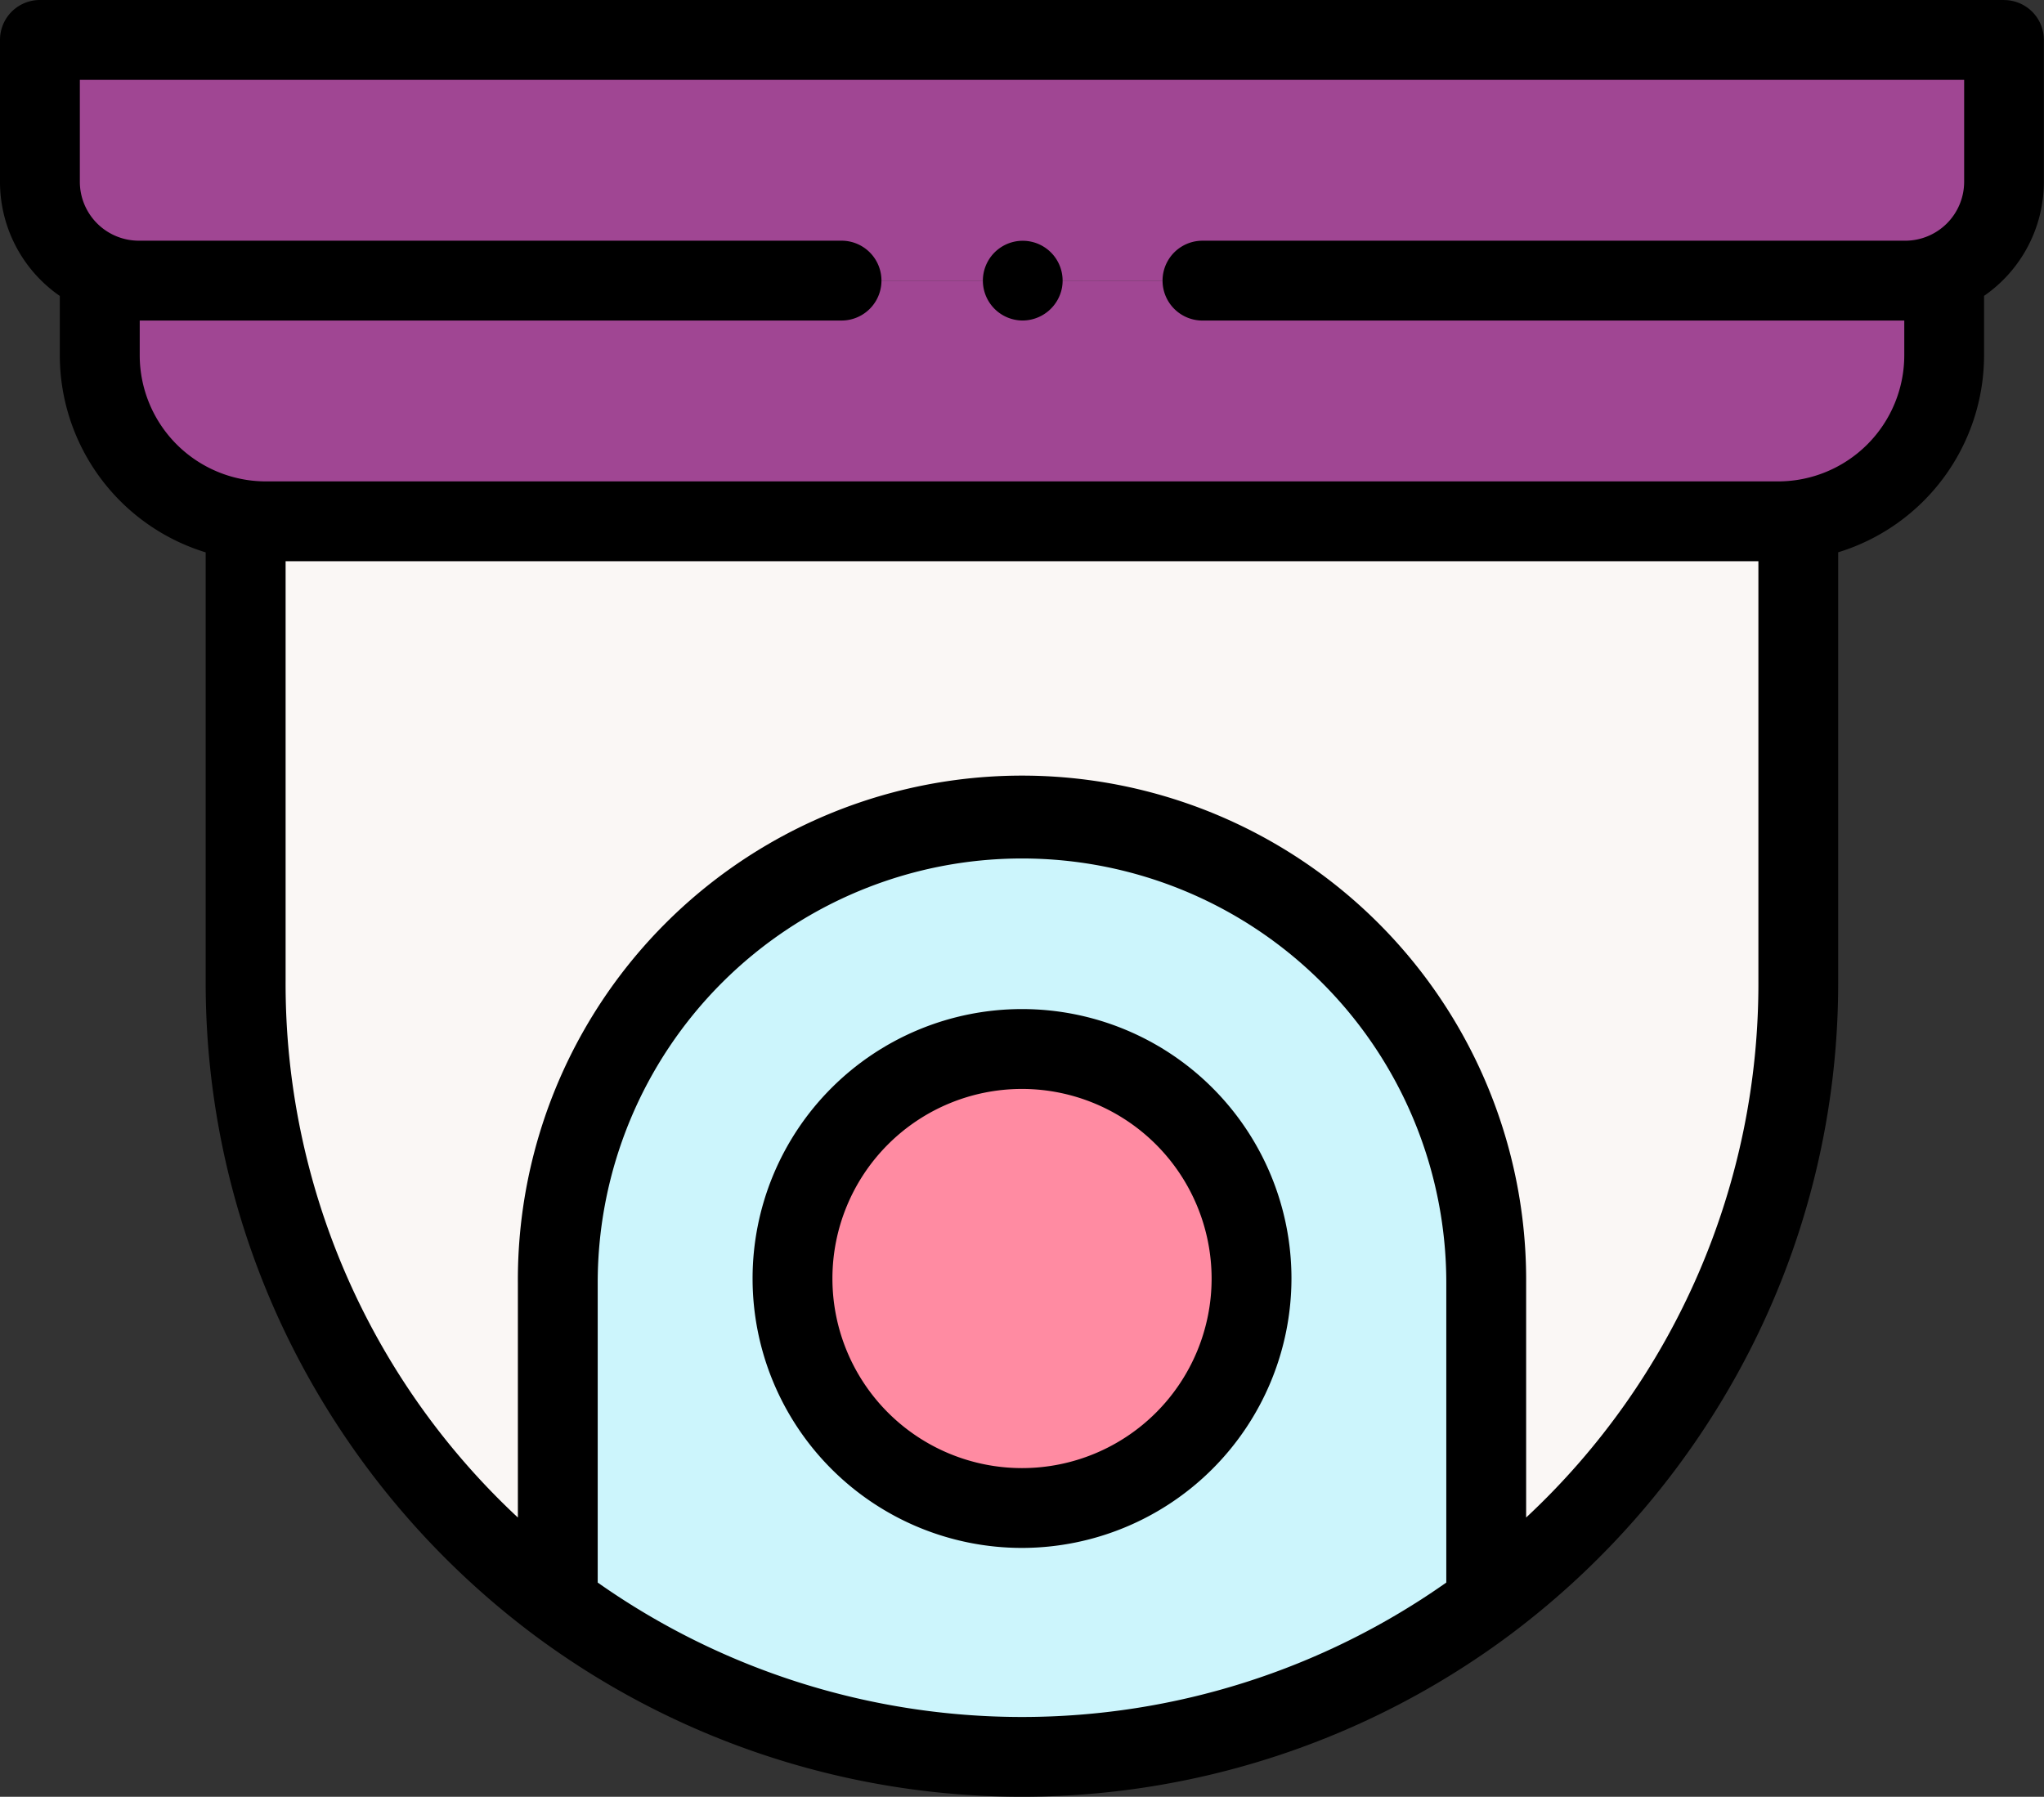
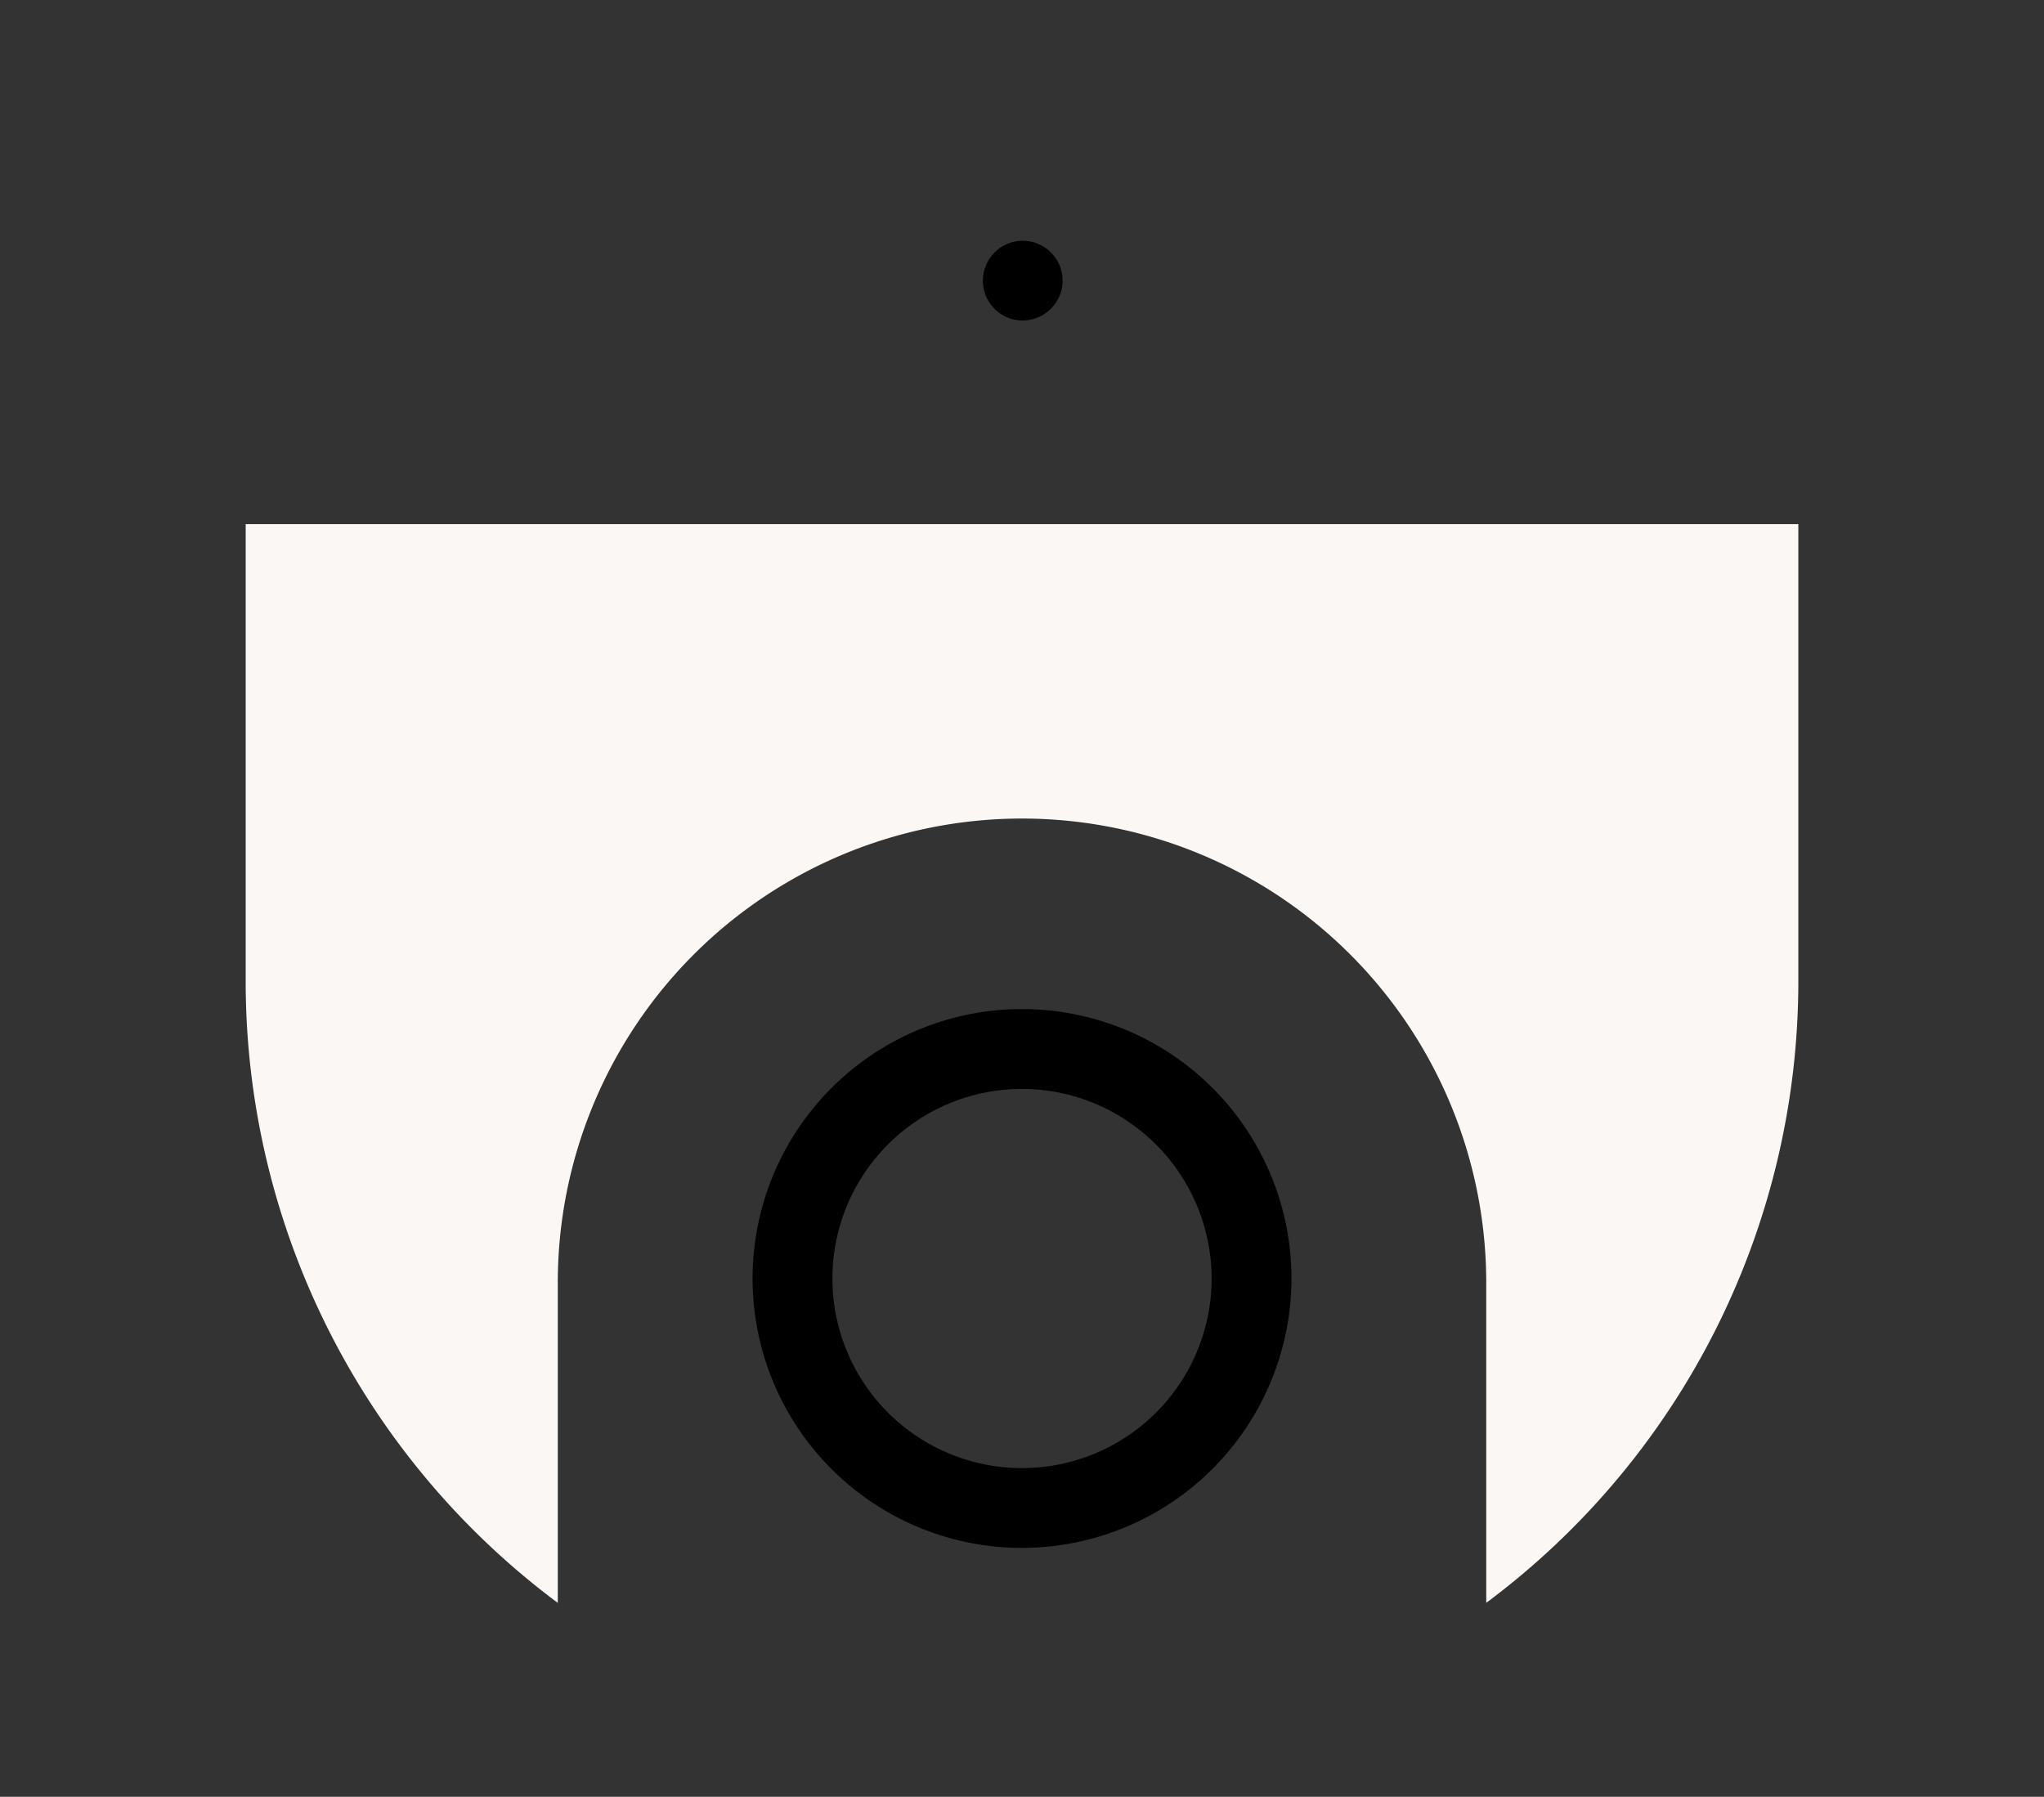
<svg xmlns="http://www.w3.org/2000/svg" width="112.79" height="99.154" viewBox="0 0 112.79 99.154">
  <rect x="0" y="0" width="112.79" height="99.154" fill="#333333" stroke="none" />
  <defs>
    <style>.a{fill:#faf7f5;}.b{fill:#a04693;}.c{fill:#ccf5fc;}.d{fill:#ff8ba2;}</style>
  </defs>
  <g transform="translate(0 -30.949)">
    <g transform="translate(2.203 33.152)">
      <g transform="translate(3.304 13.283)">
        <g transform="translate(8.05 13.436)">
          <path class="a" d="M61.54,162.235v25.192a42.773,42.773,0,0,0,17.222,34.339V204.1a25.616,25.616,0,1,1,51.233,0v17.664a42.773,42.773,0,0,0,17.222-34.339V162.235" transform="translate(-61.54 -162.235)" />
        </g>
-         <path class="b" d="M25,101.244v4.123a9.16,9.16,0,0,0,9.16,9.16h83.456a9.16,9.16,0,0,0,9.16-9.16v-4.123" transform="translate(-25 -101.244)" />
      </g>
-       <path class="c" d="M190.951,261.617v17.665a42.852,42.852,0,0,1-51.231,0V261.617a25.616,25.616,0,0,1,51.231,0Z" transform="translate(-111.144 -193.032)" />
      <g transform="translate(41.528 55.685)">
-         <circle class="d" cx="12.665" cy="12.665" r="12.665" />
-       </g>
+         </g>
      <g transform="translate(0 0)">
-         <path class="b" d="M54.234,54.232H15.454A5.454,5.454,0,0,1,10,48.777V40.949H118.384v7.828a5.454,5.454,0,0,1-5.454,5.454H74.151" transform="translate(-10 -40.949)" />
-       </g>
+         </g>
    </g>
    <g transform="translate(0 30.949)">
-       <path d="M248.4,95.667a2.2,2.2,0,1,1,2.165-1.807A2.222,2.222,0,0,1,248.4,95.667Z" transform="translate(-191.964 -77.98)" />
-       <path d="M110.587,30.949H2.2a2.2,2.2,0,0,0-2.2,2.2V40.98a7.654,7.654,0,0,0,3.3,6.3v3.28a11.384,11.384,0,0,0,8.05,10.871V85.062a44.56,44.56,0,0,0,4.933,20.515,45.443,45.443,0,0,0,13.171,15.586l0,0a45.056,45.056,0,0,0,53.869,0l0,0A45.443,45.443,0,0,0,96.5,105.577a44.56,44.56,0,0,0,4.933-20.515V61.427a11.384,11.384,0,0,0,8.05-10.871v-3.28a7.655,7.655,0,0,0,3.3-6.3V33.152a2.2,2.2,0,0,0-2.2-2.2ZM79.808,118.28a40.657,40.657,0,0,1-46.826,0V101.736a23.413,23.413,0,0,1,46.826,0Zm4.406-3.587V101.736a27.819,27.819,0,1,0-55.637,0v12.956A40.253,40.253,0,0,1,15.76,85.062V61.92H97.03V85.062a40.252,40.252,0,0,1-12.817,29.63ZM98.123,57.514H14.667A6.965,6.965,0,0,1,7.71,50.557V48.637H46.437a2.2,2.2,0,0,0,0-4.406H7.657A3.255,3.255,0,0,1,4.406,40.98V35.355H108.384V40.98a3.255,3.255,0,0,1-3.252,3.252H66.354a2.2,2.2,0,0,0,0,4.406H105.08v1.919A6.965,6.965,0,0,1,98.123,57.514Z" transform="translate(0 -30.949)" />
+       <path d="M248.4,95.667a2.2,2.2,0,1,1,2.165-1.807A2.222,2.222,0,0,1,248.4,95.667" transform="translate(-191.964 -77.98)" />
      <path d="M203.378,313.46a14.868,14.868,0,1,1,14.868-14.868A14.885,14.885,0,0,1,203.378,313.46Zm0-25.329a10.462,10.462,0,1,0,10.462,10.462,10.474,10.474,0,0,0-10.462-10.462Z" transform="translate(-146.982 -228.04)" />
    </g>
  </g>
</svg>